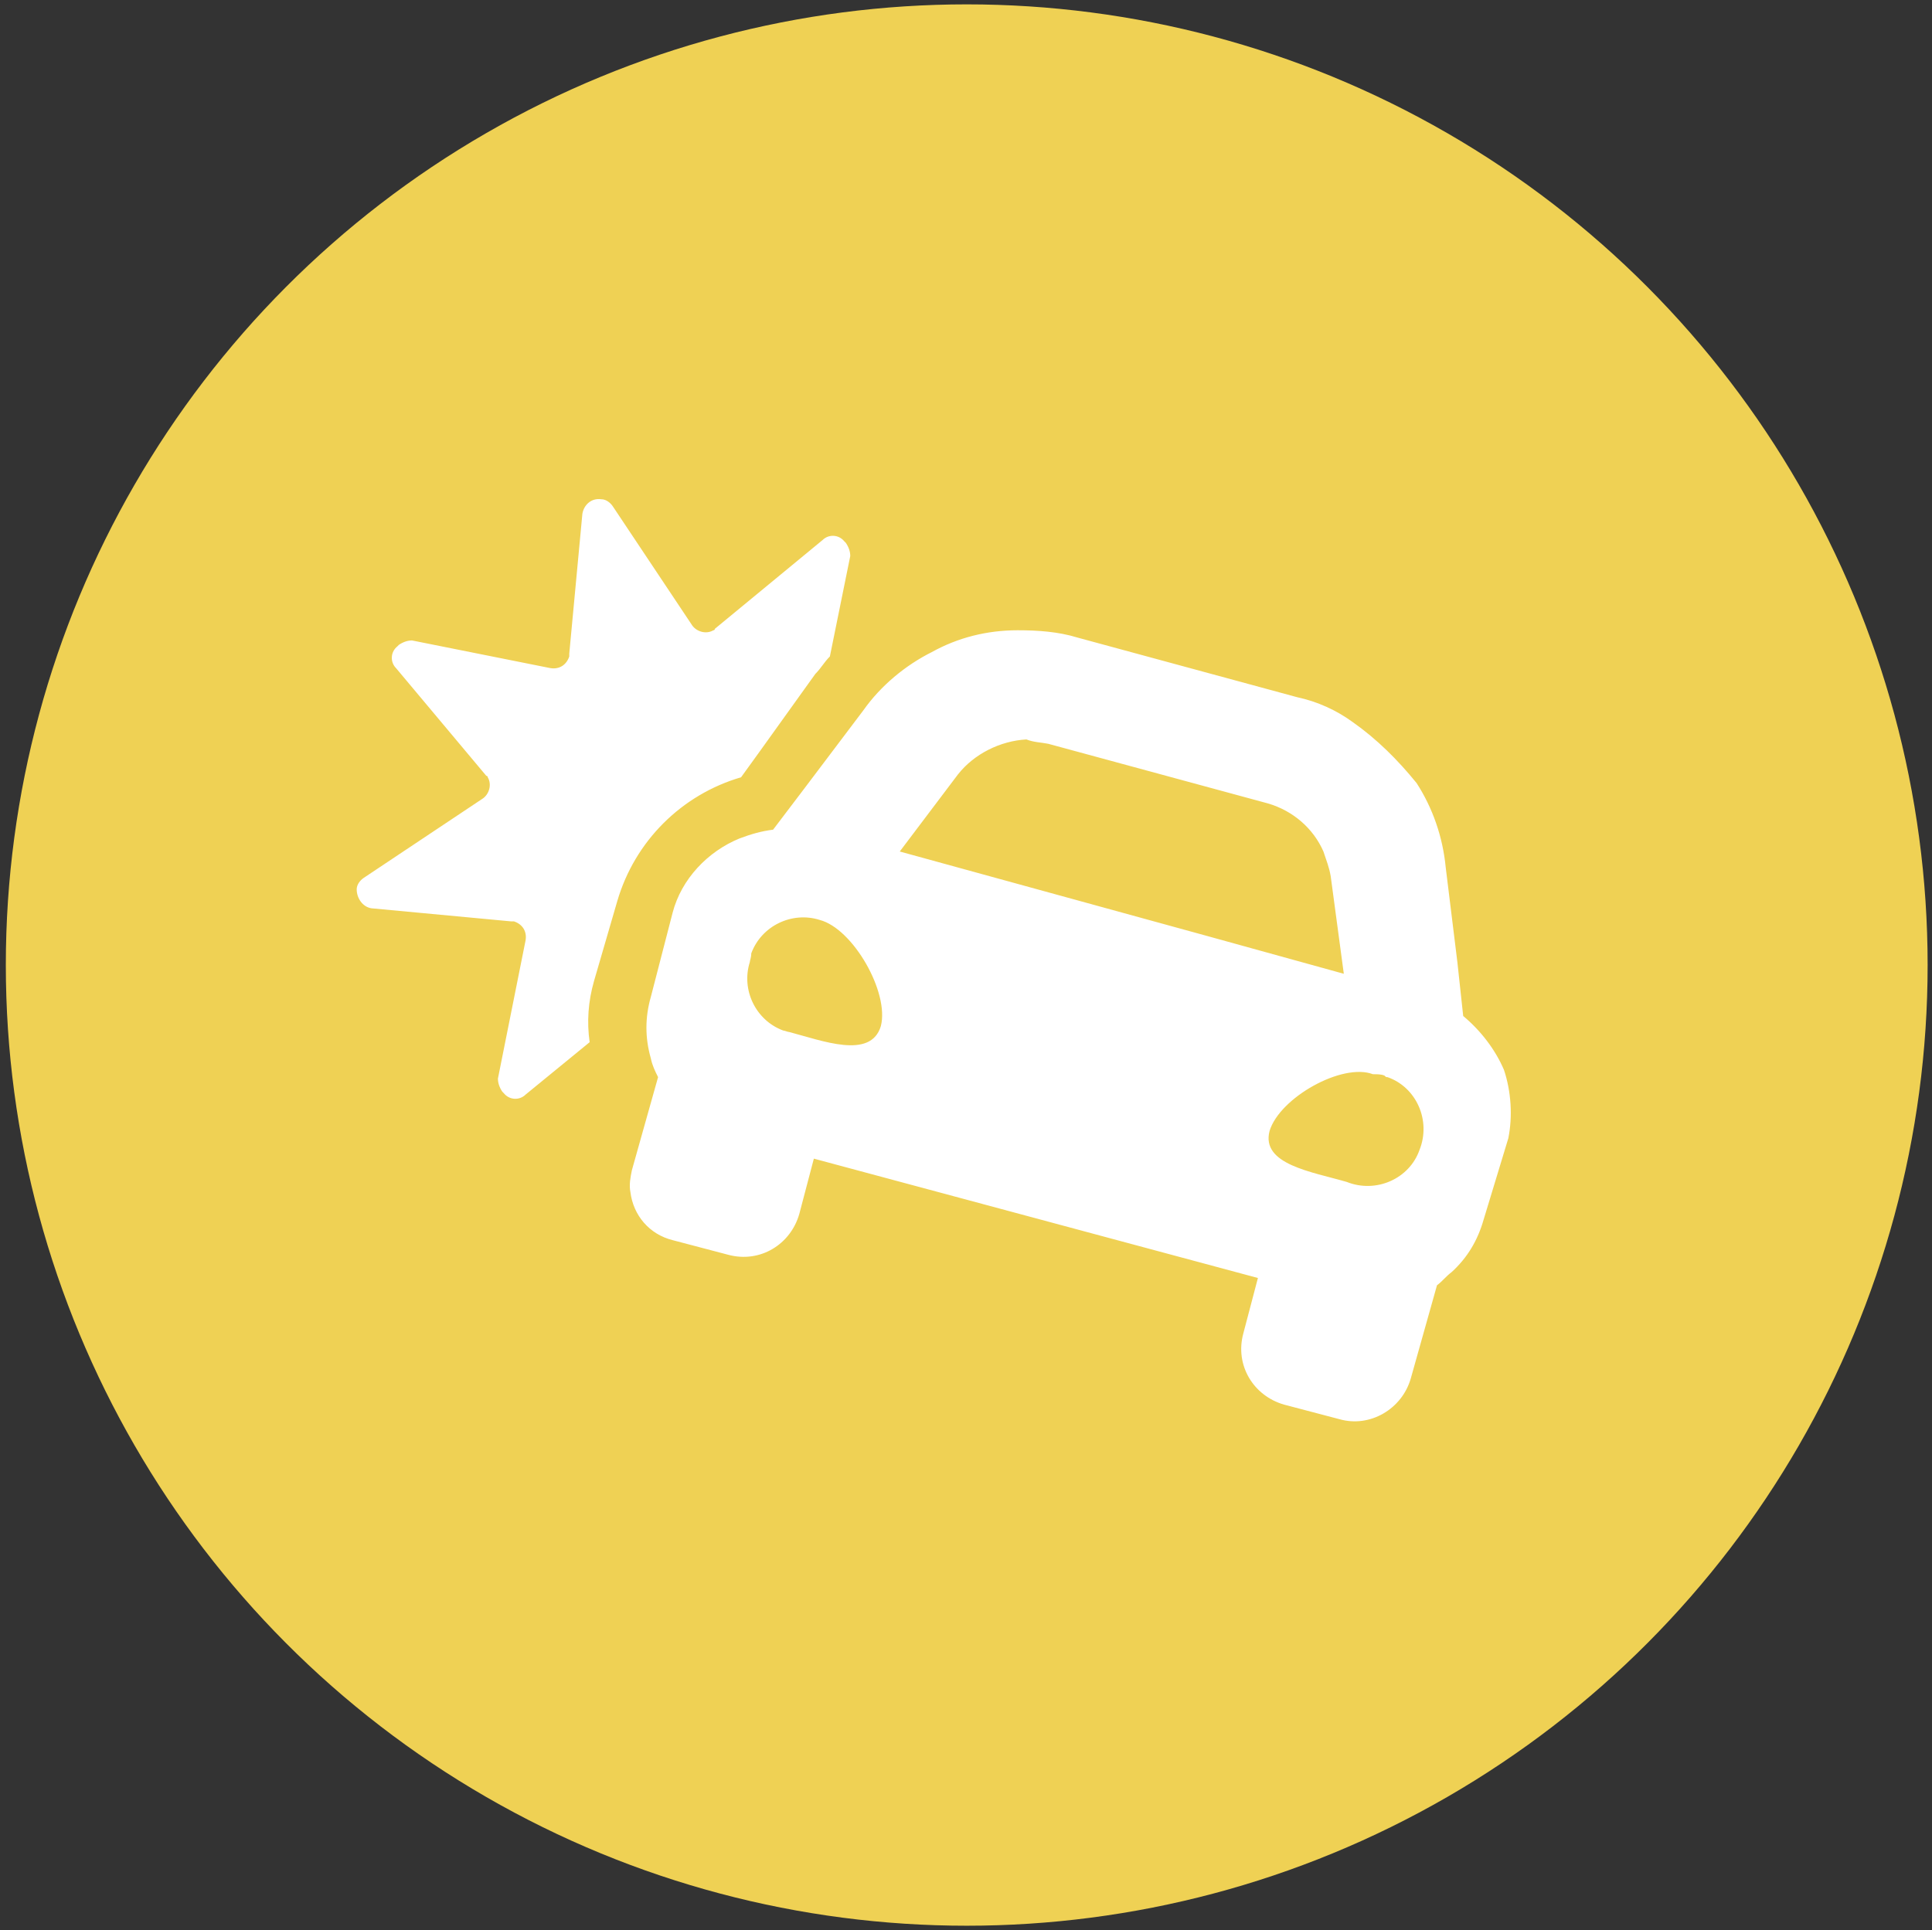
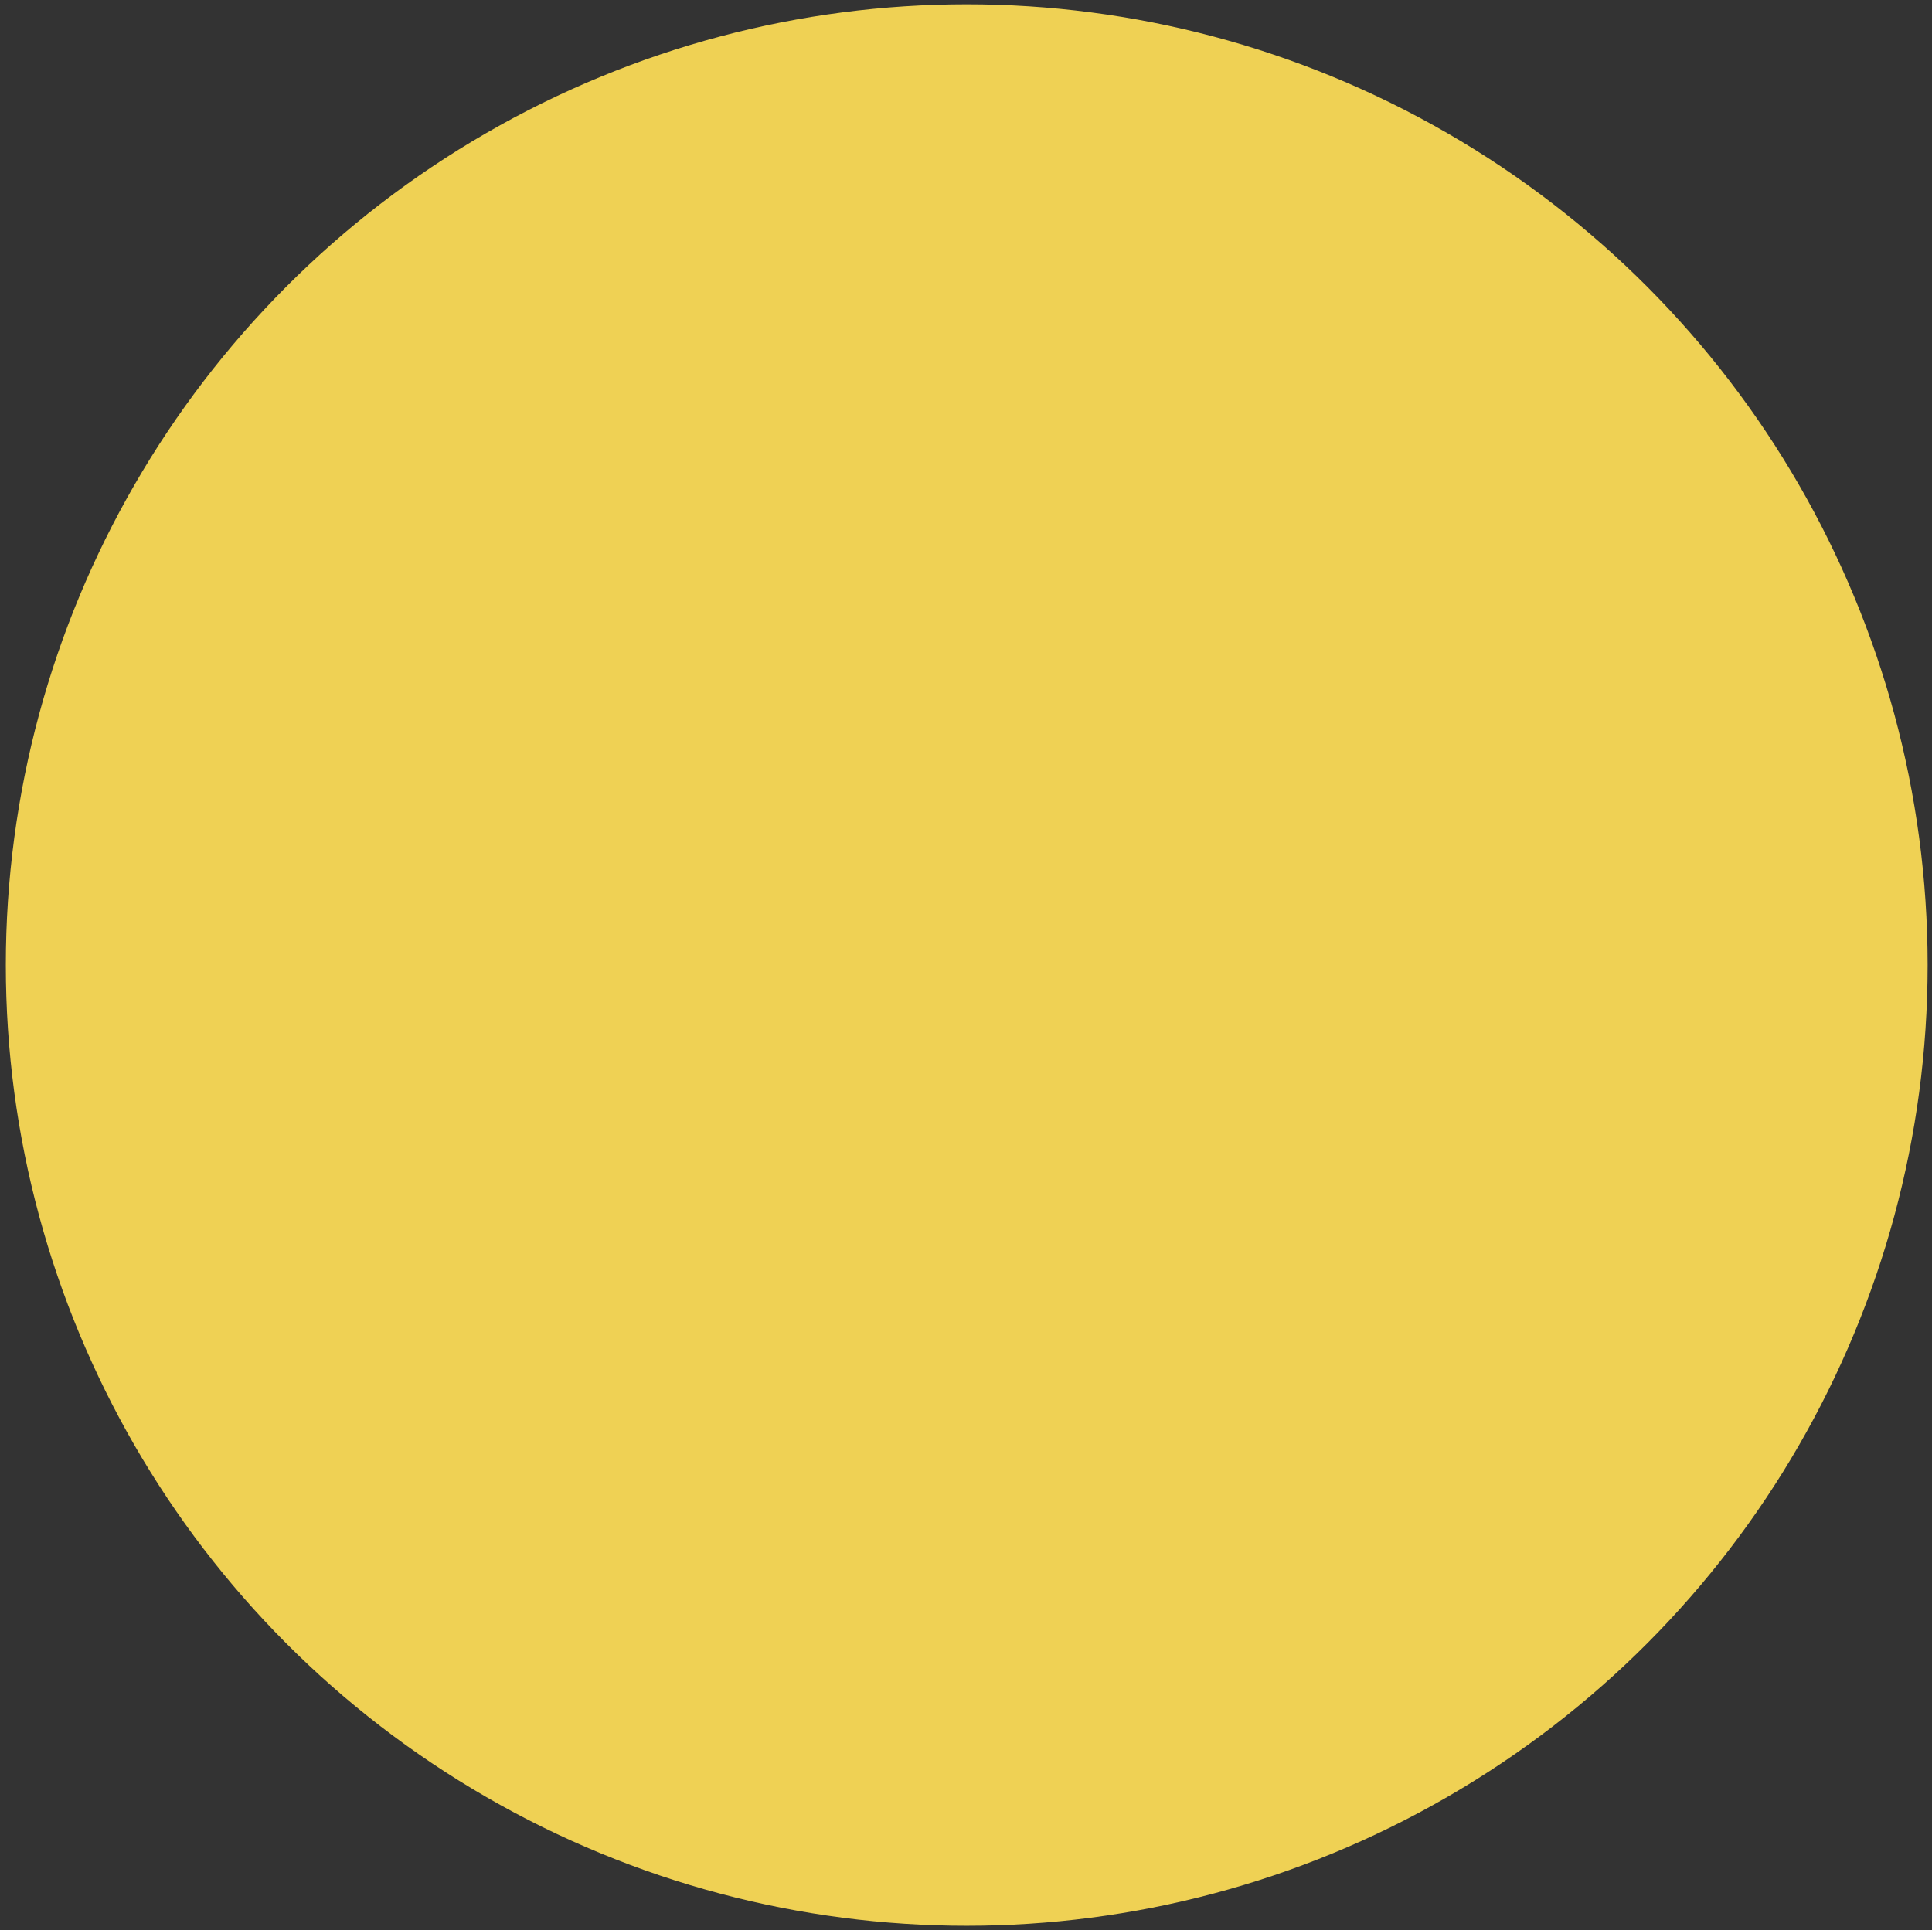
<svg xmlns="http://www.w3.org/2000/svg" version="1.1" id="Layer_1" x="0px" y="0px" viewBox="0 0 132.7 132.6" style="enable-background:new 0 0 132.7 132.6;" xml:space="preserve">
  <rect x="0" y="0" width="132.7" height="132.6" fill="#333333" stroke="none" />
  <style type="text/css">
	.st0{fill:#EFD154;}
	.st1{fill:#FFFFFF;}
</style>
  <g transform="translate(-1031 -2620)">
    <circle class="st0" cx="1097.4" cy="2686.3" r="66" />
-     <path class="st1" d="M1071.8,2687.4c-0.4,1.4-0.5,2.8-0.3,4.2l-4.4,3.6c-0.4,0.4-1.1,0.4-1.5-0.1c0,0,0,0-0.1-0.1   c-0.2-0.3-0.3-0.6-0.3-0.9l1.9-9.5c0.1-0.6-0.2-1.1-0.8-1.3c0,0-0.1,0-0.1,0h-0.1l-9.6-0.9c-0.6-0.1-1-0.7-1-1.3   c0-0.3,0.2-0.6,0.5-0.8l8.1-5.4c0.5-0.3,0.7-1,0.4-1.5c0-0.1-0.1-0.1-0.1-0.1c0,0,0,0,0,0l-6.2-7.4c-0.4-0.4-0.4-1.1,0.1-1.5   c0,0,0,0,0.1-0.1c0.3-0.2,0.6-0.3,0.9-0.3l9.5,1.9c0.6,0.1,1.1-0.2,1.3-0.8c0,0,0-0.1,0-0.1v-0.1l0.9-9.6c0.1-0.6,0.6-1.1,1.3-1   c0.3,0,0.6,0.2,0.8,0.5l5.4,8.1c0.3,0.5,1,0.7,1.5,0.4c0.1,0,0.1-0.1,0.1-0.1c0,0,0,0,0,0l7.4-6.1c0.4-0.4,1.1-0.4,1.5,0.1   c0,0,0,0,0.1,0.1c0.2,0.3,0.3,0.6,0.3,0.9l-1.4,6.9c-0.4,0.4-0.6,0.8-1,1.2l-3.8,5.3l-1.3,1.8c-4.1,1.2-7.3,4.4-8.5,8.5   L1071.8,2687.4z M1132.9,2703.8c-0.4,1.4-1.1,2.6-2.2,3.6c-0.4,0.3-0.6,0.6-1,0.9l-1.8,6.4c-0.6,2.1-2.8,3.4-4.9,2.8l0,0l-3.8-1   c-2.1-0.6-3.4-2.7-2.8-4.9l0,0l1-3.8l-30.5-8.2l-1,3.8c-0.6,2.1-2.7,3.4-4.9,2.8l0,0l-3.8-1c-1.6-0.4-2.7-1.7-2.9-3.3   c-0.1-0.5,0-1,0.1-1.5l1.8-6.4c-0.2-0.4-0.4-0.8-0.5-1.3c-0.4-1.4-0.4-2.8,0-4.2l1.5-5.8c0.6-2.3,2.4-4.2,4.6-5.1   c0.8-0.3,1.5-0.5,2.3-0.6l2.2-2.9l4-5.3c1.2-1.7,2.9-3.1,4.7-4c1.8-1,3.8-1.5,5.9-1.5c1.4,0,2.8,0.1,4.1,0.5l15.1,4.1   c1.4,0.3,2.7,0.9,3.8,1.7c1.7,1.2,3.1,2.6,4.4,4.2c1.1,1.7,1.8,3.7,2,5.8l0.8,6.5l0.4,3.7c1.2,1,2.2,2.3,2.8,3.7   c0.5,1.5,0.6,3.2,0.3,4.7L1132.9,2703.8z M1082.5,2686.1c-0.6,1.9,0.4,4,2.3,4.7l0,0c0.1,0,0.3,0.1,0.4,0.1   c2.3,0.6,5.6,1.9,6.3-0.4c0.6-2.3-1.9-6.7-4.2-7.3c-1.9-0.6-4,0.4-4.7,2.3l0,0C1082.6,2685.8,1082.5,2686,1082.5,2686.1   L1082.5,2686.1z M1122.4,2680.2c-0.1-0.6-0.3-1.1-0.5-1.7c-0.7-1.6-2.1-2.8-3.8-3.3l-15.1-4.1c-0.5-0.1-1-0.1-1.5-0.3   c-1.8,0.1-3.6,1-4.7,2.4l-4,5.3l21.1,5.8l9.4,2.6L1122.4,2680.2z M1118.2,2697.7c-0.6,2.3,2.9,2.8,5.3,3.5c2,0.8,4.3-0.2,5-2.2   c0.8-2-0.2-4.3-2.2-5c-0.1,0-0.1,0-0.2-0.1c-0.2-0.1-0.5-0.1-0.8-0.1C1123.2,2693,1118.9,2695.4,1118.2,2697.7L1118.2,2697.7z" />
  </g>
</svg>